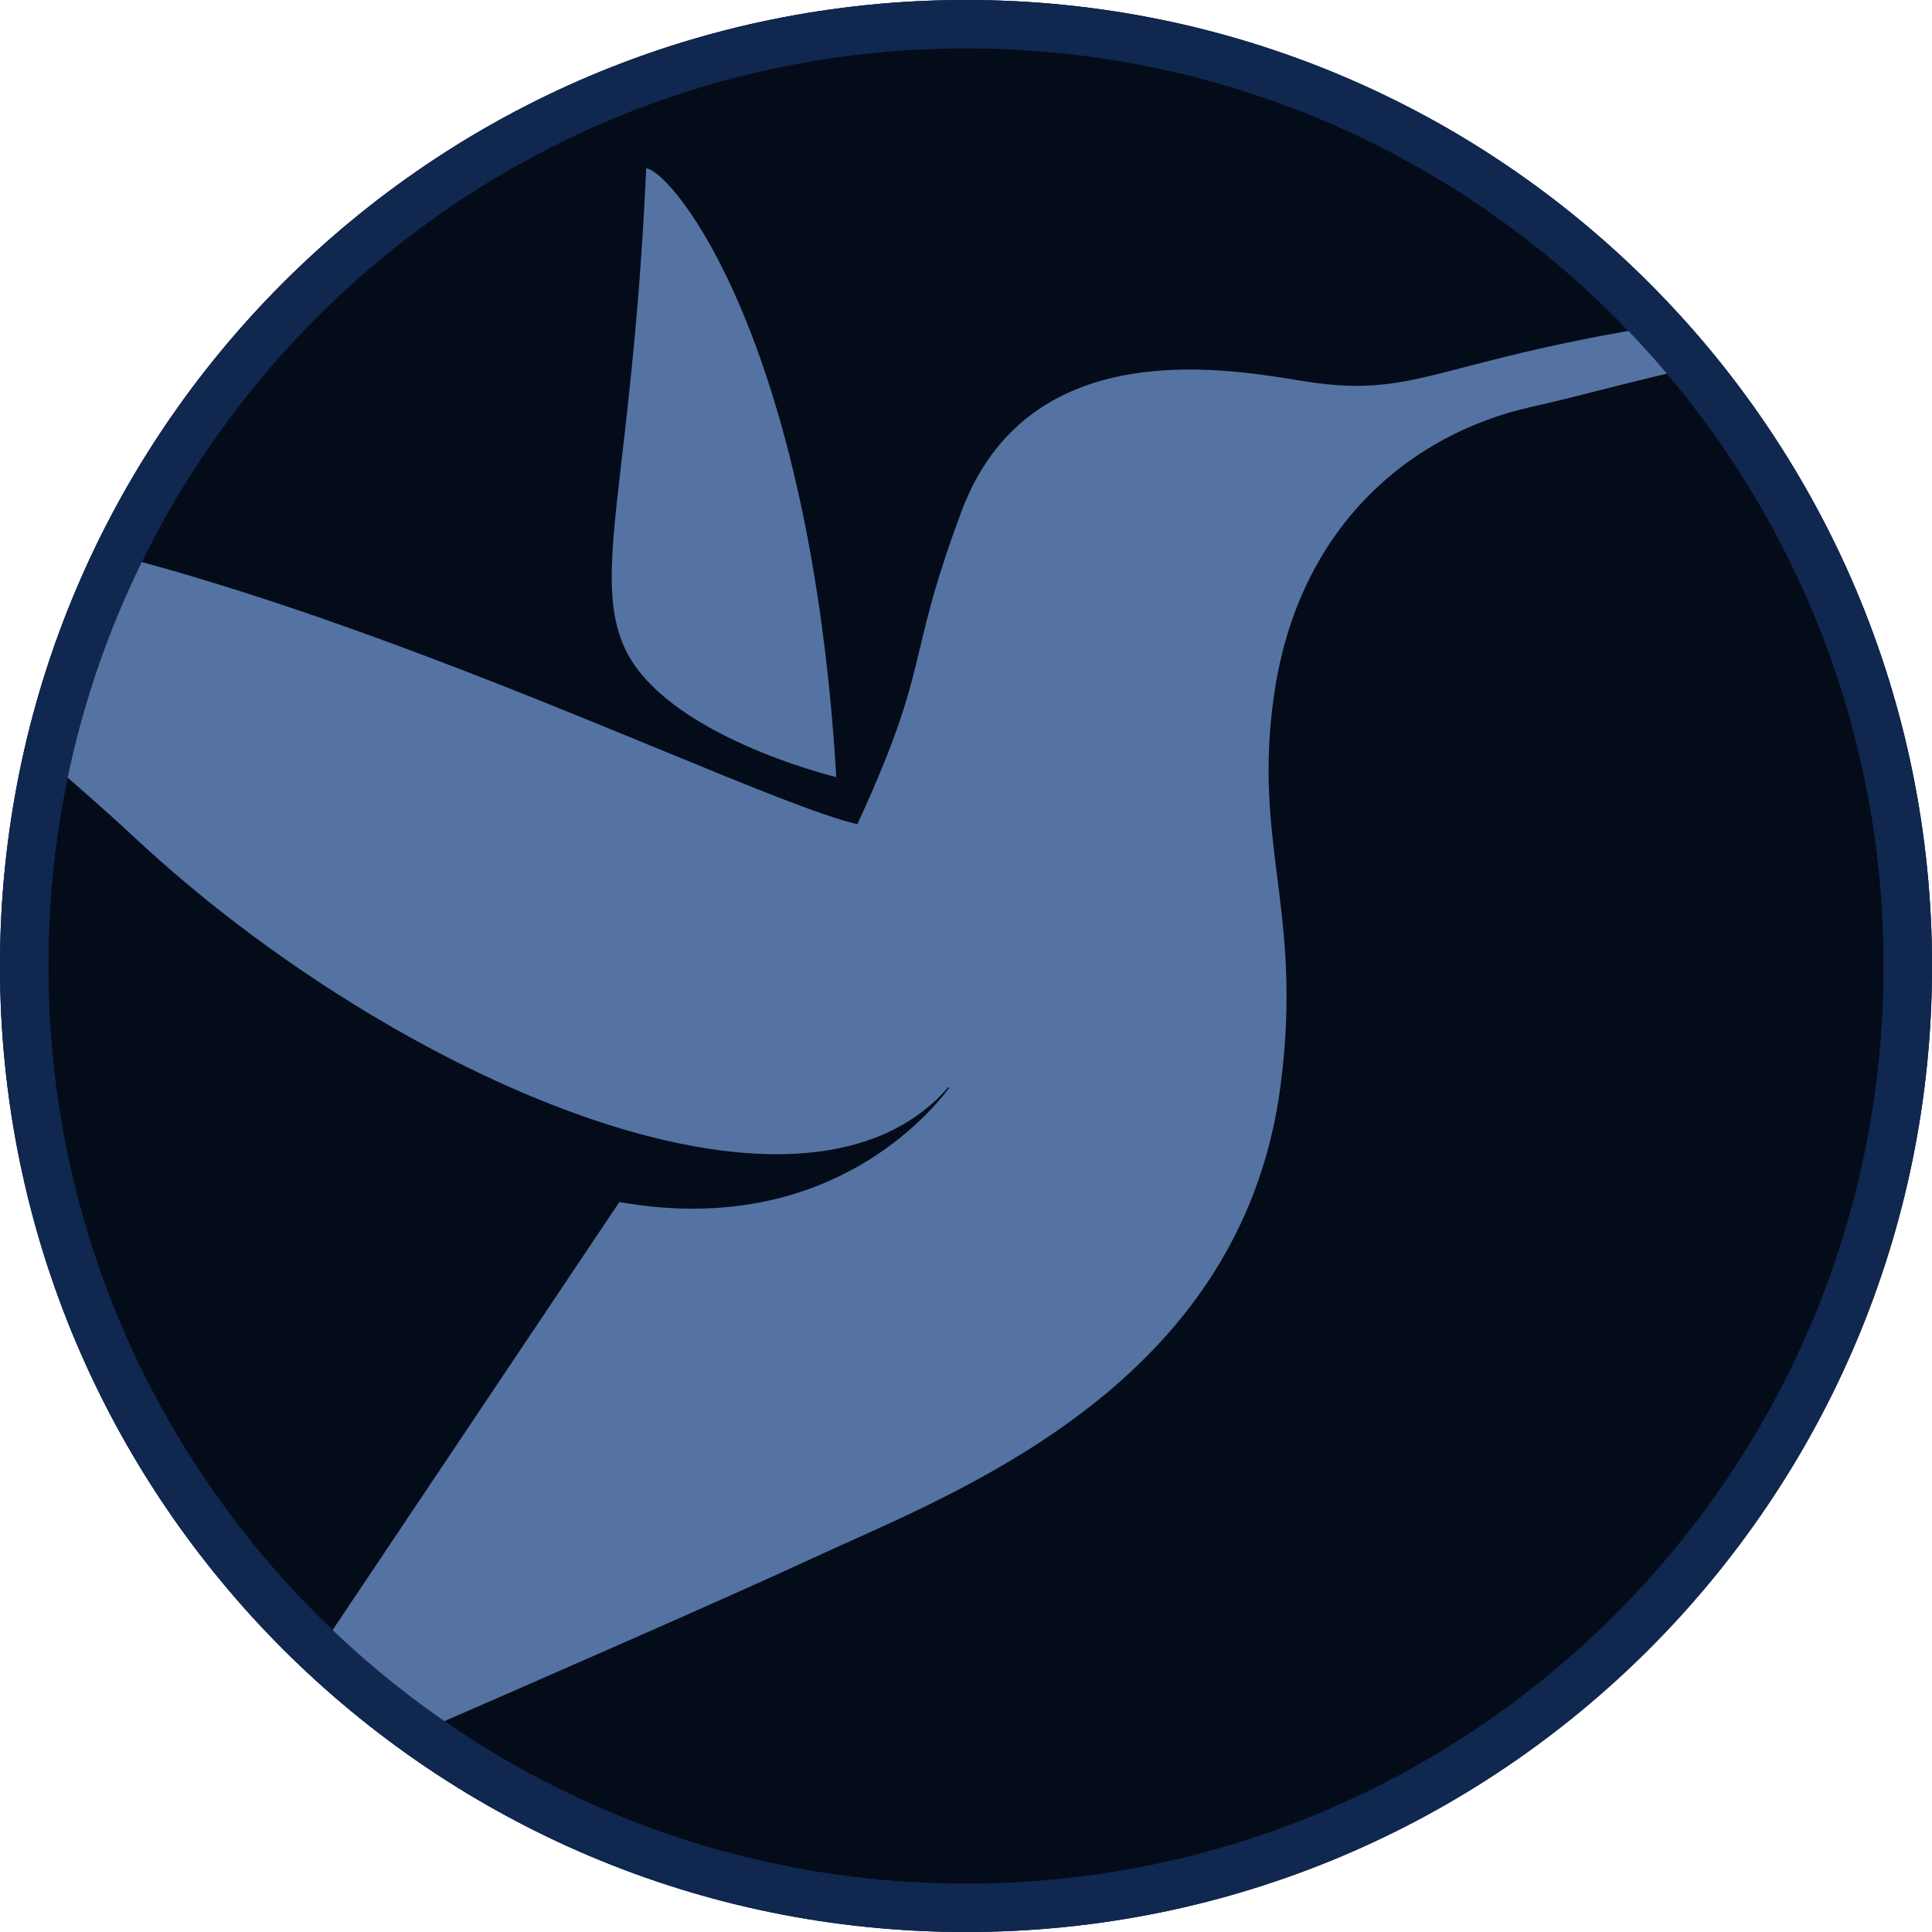
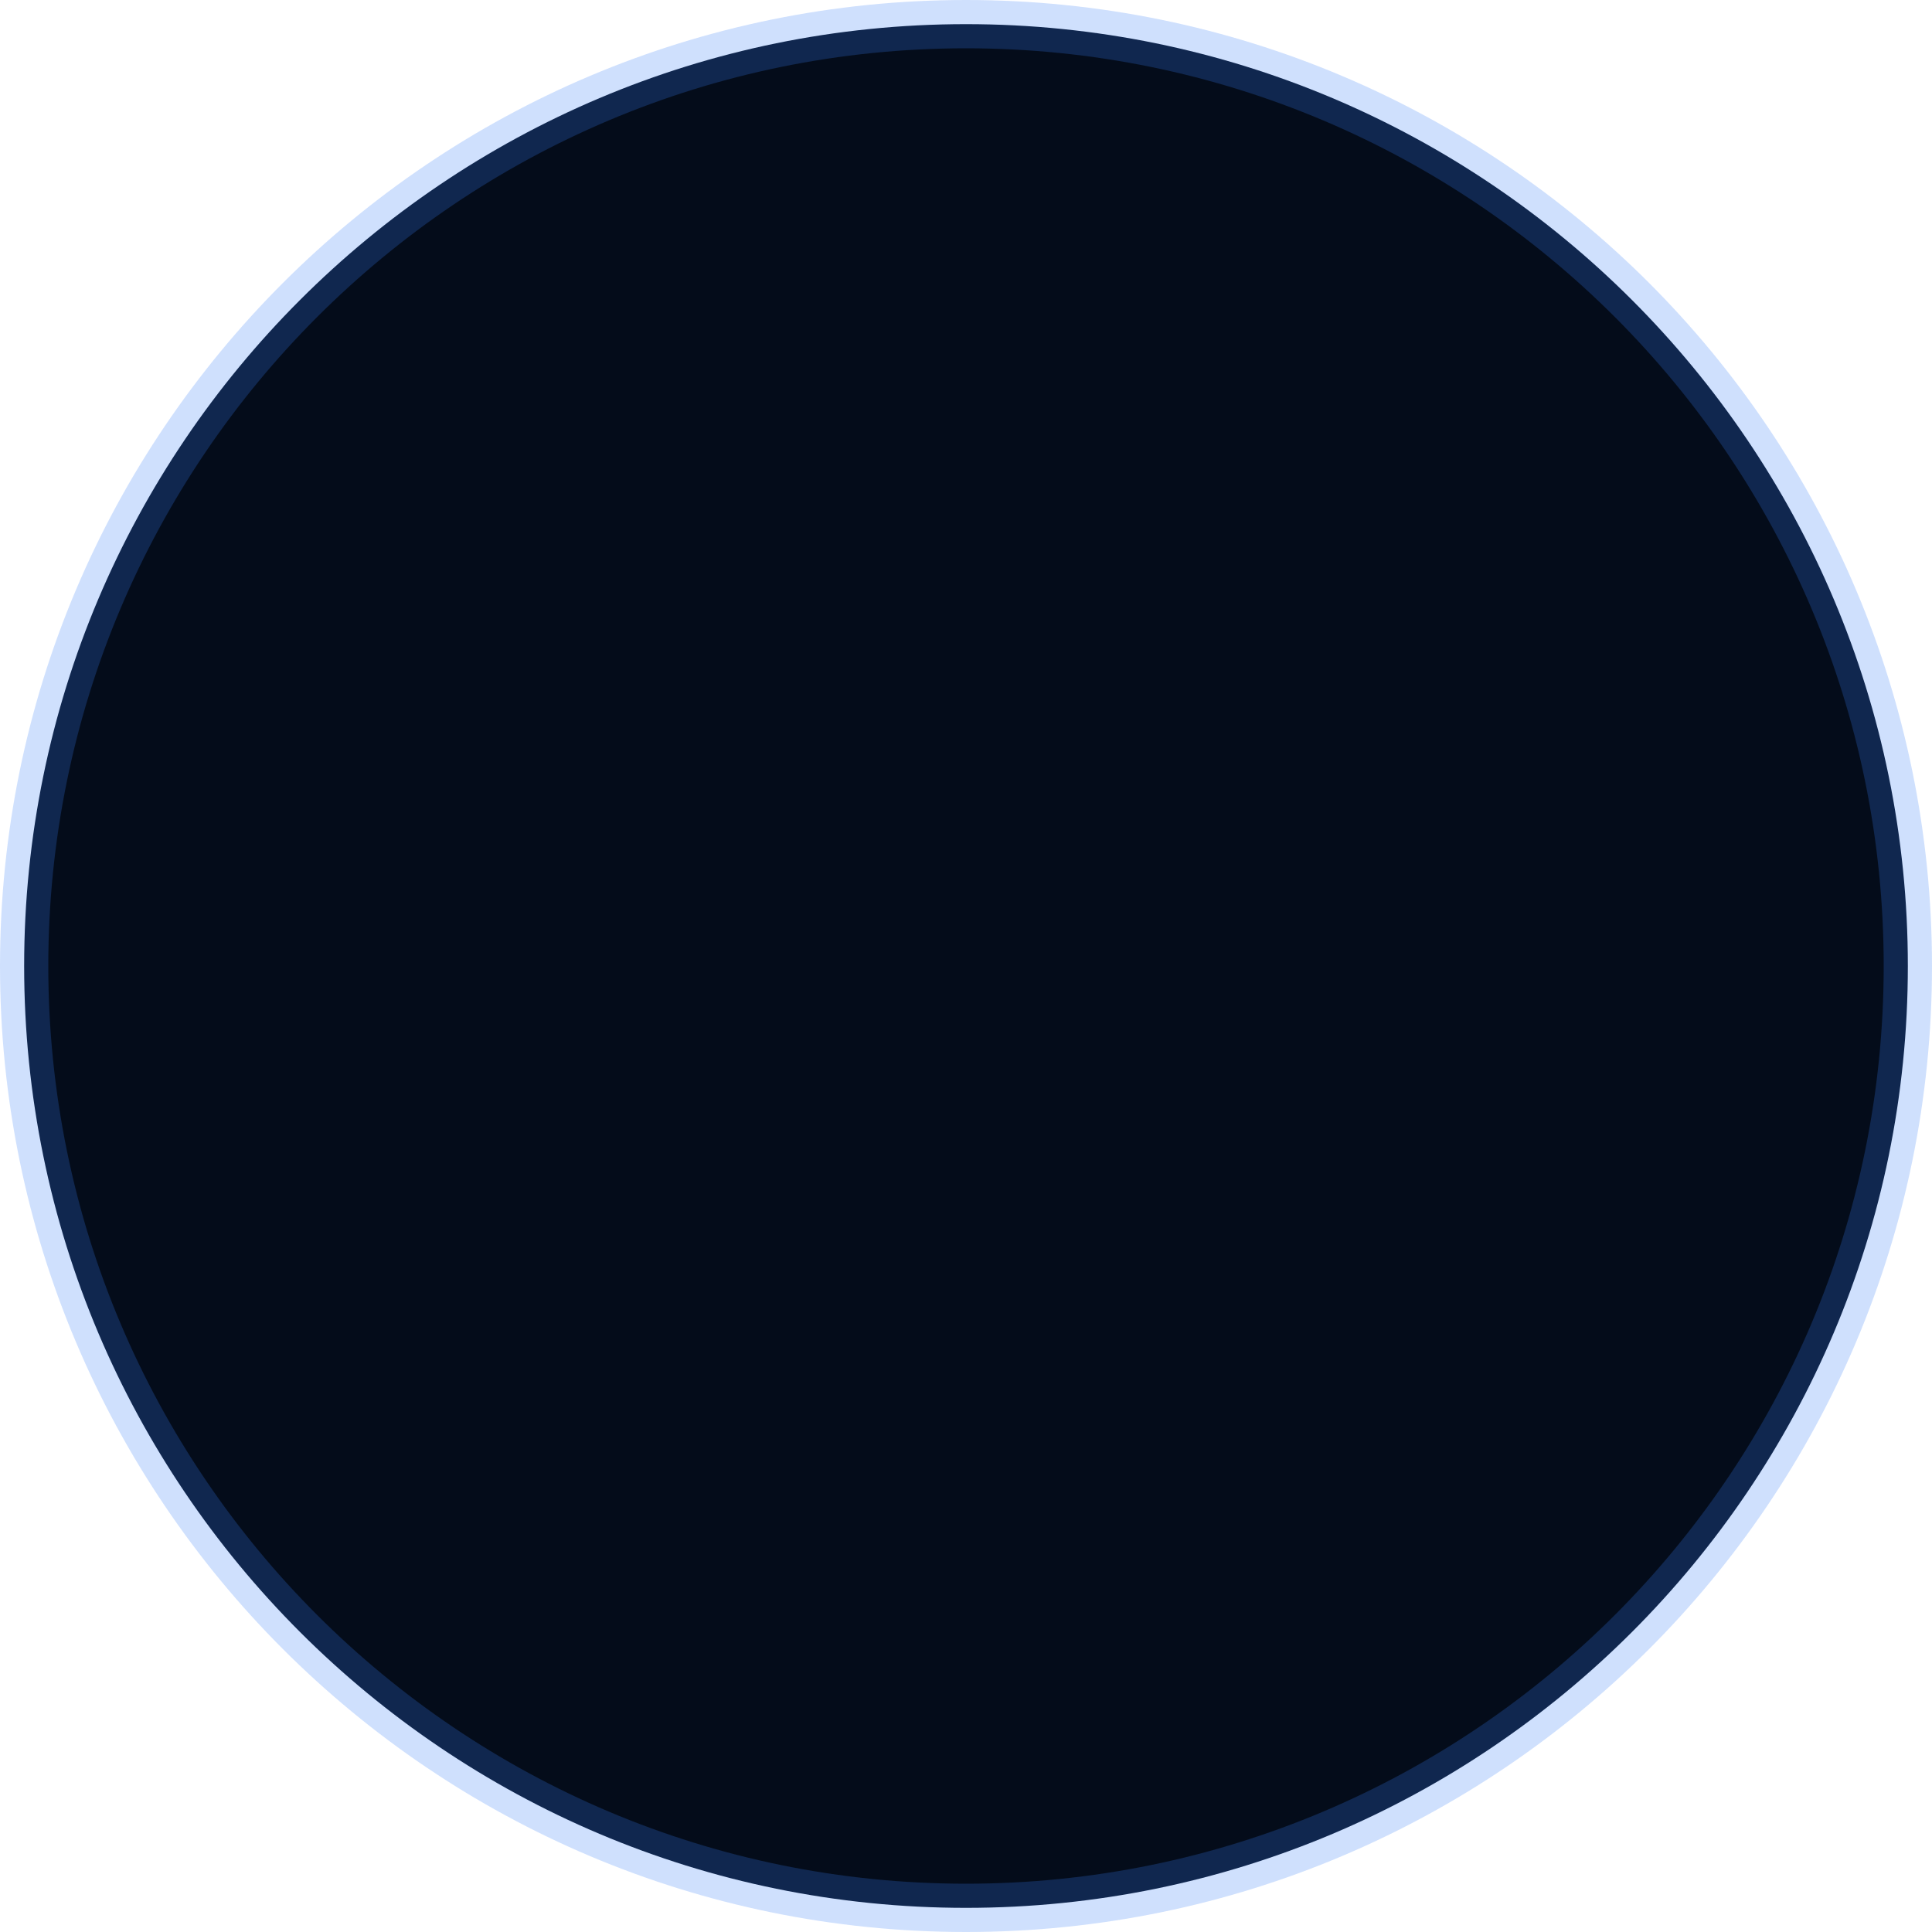
<svg xmlns="http://www.w3.org/2000/svg" width="40" height="40" viewBox="0 0 40 40" fill="none">
  <path d="M39.5 20C39.5 30.77 30.77 39.5 20 39.5C9.23 39.5 0.5 30.77 0.5 20C0.5 9.23 9.23 0.5 20 0.5C30.77 0.5 39.5 9.23 39.5 20Z" fill="#040C1A" />
-   <path d="M39.5 20C39.5 30.77 30.77 39.5 20 39.5C9.23 39.5 0.5 30.77 0.5 20C0.5 9.23 9.23 0.5 20 0.5C30.77 0.5 39.5 9.23 39.5 20Z" stroke="#040C1A" />
-   <path d="M39.5 20C39.5 30.77 30.77 39.5 20 39.5C9.23 39.5 0.5 30.77 0.5 20C0.5 9.23 9.23 0.5 20 0.5C30.77 0.5 39.5 9.23 39.5 20Z" stroke="#377EF7" stroke-opacity="0.24" />
-   <path fill-rule="evenodd" clip-rule="evenodd" d="M20 40C31.046 40 40 31.046 40 20C40 14.879 38.075 10.207 34.91 6.67C34.91 6.669 34.911 6.669 34.911 6.669C34.267 5.95 33.572 5.278 32.831 4.658C29.359 1.751 24.886 0.001 20.005 5.45094e-07C24.888 0.001 29.36 1.754 32.831 4.658C33.571 5.278 34.266 5.95 34.91 6.67C34.728 6.691 34.546 6.718 34.358 6.746C34.331 6.75 34.302 6.754 34.274 6.758C32.422 7.057 31.252 7.361 30.362 7.592C29.137 7.911 28.444 8.091 27.234 7.927C27.127 7.913 26.997 7.892 26.847 7.868C25.217 7.604 21.255 6.963 19.903 10.597C19.401 11.94 19.217 12.708 19.049 13.41C18.825 14.345 18.629 15.163 17.75 17.064C16.985 16.884 15.539 16.288 13.688 15.527C10.504 14.217 6.123 12.414 1.952 11.379C5.169 4.647 12.037 0.002 19.994 9.00605e-07C10.046 0.003 1.796 7.268 0.258 16.782C0.088 17.828 0 18.903 0 20C0 30.701 8.403 39.438 18.971 39.974C14.925 39.768 11.202 38.358 8.138 36.097C11.203 34.766 15.178 33.024 16.815 32.266C17.054 32.155 17.315 32.037 17.594 31.912L17.594 31.912C20.63 30.547 25.779 28.234 26.517 22.444C26.752 20.596 26.593 19.343 26.442 18.145C26.297 16.994 26.159 15.896 26.38 14.371C26.888 10.887 29.211 8.984 31.694 8.427C32.129 8.331 32.6 8.211 33.099 8.085C33.849 7.895 34.659 7.689 35.493 7.524C35.498 7.525 35.503 7.526 35.508 7.526C35.503 7.528 35.497 7.53 35.492 7.532C35.516 7.536 35.542 7.538 35.569 7.54C35.595 7.542 35.621 7.544 35.645 7.548C35.645 7.548 35.645 7.548 35.645 7.548C35.645 7.548 35.646 7.548 35.646 7.548C38.372 10.96 40.001 15.29 40.001 20C40.001 31.048 31.049 40 20.001 40C19.785 40 19.57 39.996 19.355 39.99C19.569 39.996 19.784 40 20 40ZM35.645 7.548C35.641 7.54 35.635 7.534 35.629 7.528C35.623 7.522 35.617 7.516 35.613 7.508C35.599 7.511 35.586 7.513 35.572 7.514C35.551 7.517 35.53 7.52 35.508 7.526C35.558 7.534 35.602 7.541 35.645 7.548ZM0 20C0 25.758 2.435 30.944 6.323 34.589L12.823 24.887C16.936 25.613 19.089 23.266 19.653 22.524C19.653 22.519 19.65 22.517 19.646 22.515C19.643 22.513 19.64 22.511 19.637 22.508C16.548 26.056 8.073 22.242 2.863 17.411C2.04 16.645 1.266 15.976 0.54 15.371C0.429 15.835 0.335 16.306 0.258 16.782C0.088 17.83 0 18.904 0 20ZM17.314 16.089C16.782 7.081 13.96 3.573 13.379 3.484C13.259 6.152 13.04 8.054 12.876 9.476C12.652 11.411 12.531 12.459 12.903 13.347C13.685 15.218 17.314 16.089 17.314 16.089Z" fill="#040C1A" />
-   <path fill-rule="evenodd" clip-rule="evenodd" d="M20 40C31.046 40 40 31.046 40 20C40 14.879 38.075 10.207 34.91 6.67C34.91 6.669 34.911 6.669 34.911 6.669C34.267 5.95 33.572 5.278 32.831 4.658C29.359 1.751 24.886 0.001 20.005 5.45094e-07C24.888 0.001 29.36 1.754 32.831 4.658C33.571 5.278 34.266 5.95 34.91 6.67C34.728 6.691 34.546 6.718 34.358 6.746C34.331 6.75 34.302 6.754 34.274 6.758C32.422 7.057 31.252 7.361 30.362 7.592C29.137 7.911 28.444 8.091 27.234 7.927C27.127 7.913 26.997 7.892 26.847 7.868C25.217 7.604 21.255 6.963 19.903 10.597C19.401 11.94 19.217 12.708 19.049 13.41C18.825 14.345 18.629 15.163 17.75 17.064C16.985 16.884 15.539 16.288 13.688 15.527C10.504 14.217 6.123 12.414 1.952 11.379C5.169 4.647 12.037 0.002 19.994 9.00605e-07C10.046 0.003 1.796 7.268 0.258 16.782C0.088 17.828 0 18.903 0 20C0 30.701 8.403 39.438 18.971 39.974C14.925 39.768 11.202 38.358 8.138 36.097C11.203 34.766 15.178 33.024 16.815 32.266C17.054 32.155 17.315 32.037 17.594 31.912L17.594 31.912C20.63 30.547 25.779 28.234 26.517 22.444C26.752 20.596 26.593 19.343 26.442 18.145C26.297 16.994 26.159 15.896 26.38 14.371C26.888 10.887 29.211 8.984 31.694 8.427C32.129 8.331 32.6 8.211 33.099 8.085C33.849 7.895 34.659 7.689 35.493 7.524C35.498 7.525 35.503 7.526 35.508 7.526C35.503 7.528 35.497 7.53 35.492 7.532C35.516 7.536 35.542 7.538 35.569 7.54C35.595 7.542 35.621 7.544 35.645 7.548C35.645 7.548 35.645 7.548 35.645 7.548C35.645 7.548 35.646 7.548 35.646 7.548C38.372 10.96 40.001 15.29 40.001 20C40.001 31.048 31.049 40 20.001 40C19.785 40 19.57 39.996 19.355 39.99C19.569 39.996 19.784 40 20 40ZM35.645 7.548C35.641 7.54 35.635 7.534 35.629 7.528C35.623 7.522 35.617 7.516 35.613 7.508C35.599 7.511 35.586 7.513 35.572 7.514C35.551 7.517 35.53 7.52 35.508 7.526C35.558 7.534 35.602 7.541 35.645 7.548ZM0 20C0 25.758 2.435 30.944 6.323 34.589L12.823 24.887C16.936 25.613 19.089 23.266 19.653 22.524C19.653 22.519 19.65 22.517 19.646 22.515C19.643 22.513 19.64 22.511 19.637 22.508C16.548 26.056 8.073 22.242 2.863 17.411C2.04 16.645 1.266 15.976 0.54 15.371C0.429 15.835 0.335 16.306 0.258 16.782C0.088 17.83 0 18.904 0 20ZM17.314 16.089C16.782 7.081 13.96 3.573 13.379 3.484C13.259 6.152 13.04 8.054 12.876 9.476C12.652 11.411 12.531 12.459 12.903 13.347C13.685 15.218 17.314 16.089 17.314 16.089Z" fill="#749BD8" fill-opacity="0.72" />
-   <path d="M39.5 20C39.5 30.77 30.77 39.5 20 39.5C9.23 39.5 0.5 30.77 0.5 20C0.5 9.23 9.23 0.5 20 0.5C30.77 0.5 39.5 9.23 39.5 20Z" stroke="#040C1A" />
  <path d="M39.5 20C39.5 30.77 30.77 39.5 20 39.5C9.23 39.5 0.5 30.77 0.5 20C0.5 9.23 9.23 0.5 20 0.5C30.77 0.5 39.5 9.23 39.5 20Z" stroke="#377EF7" stroke-opacity="0.24" />
</svg>